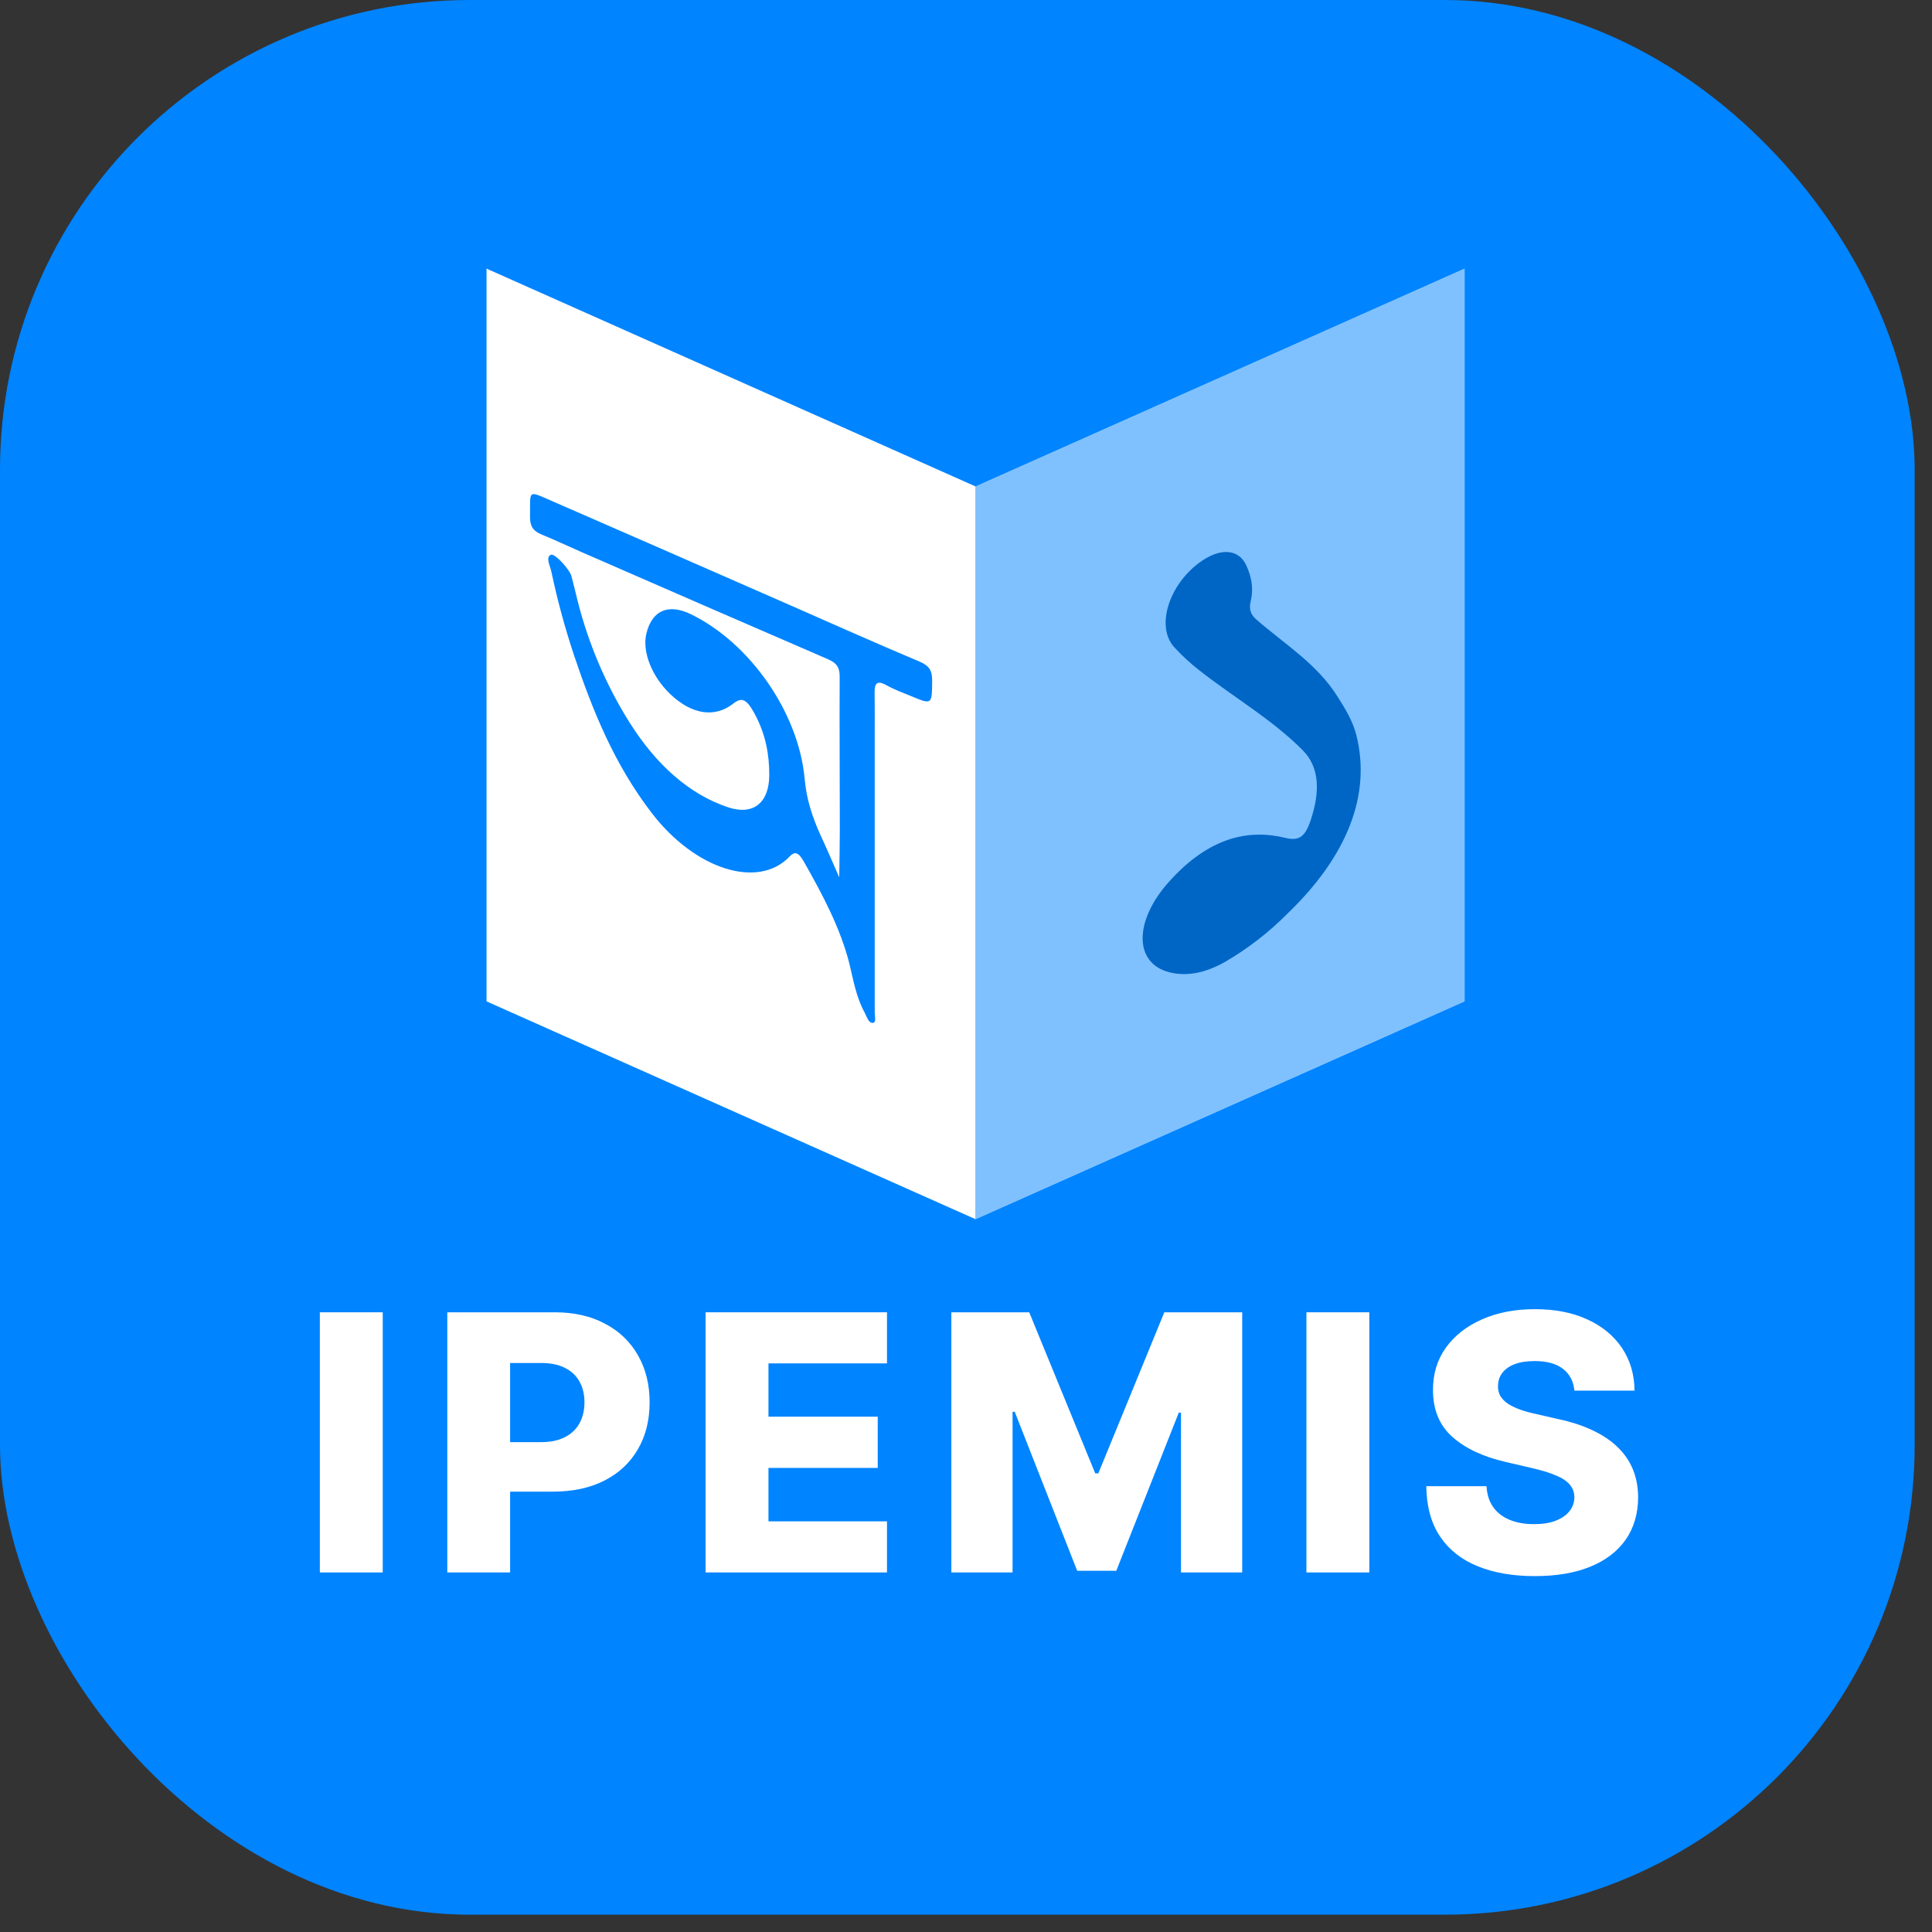
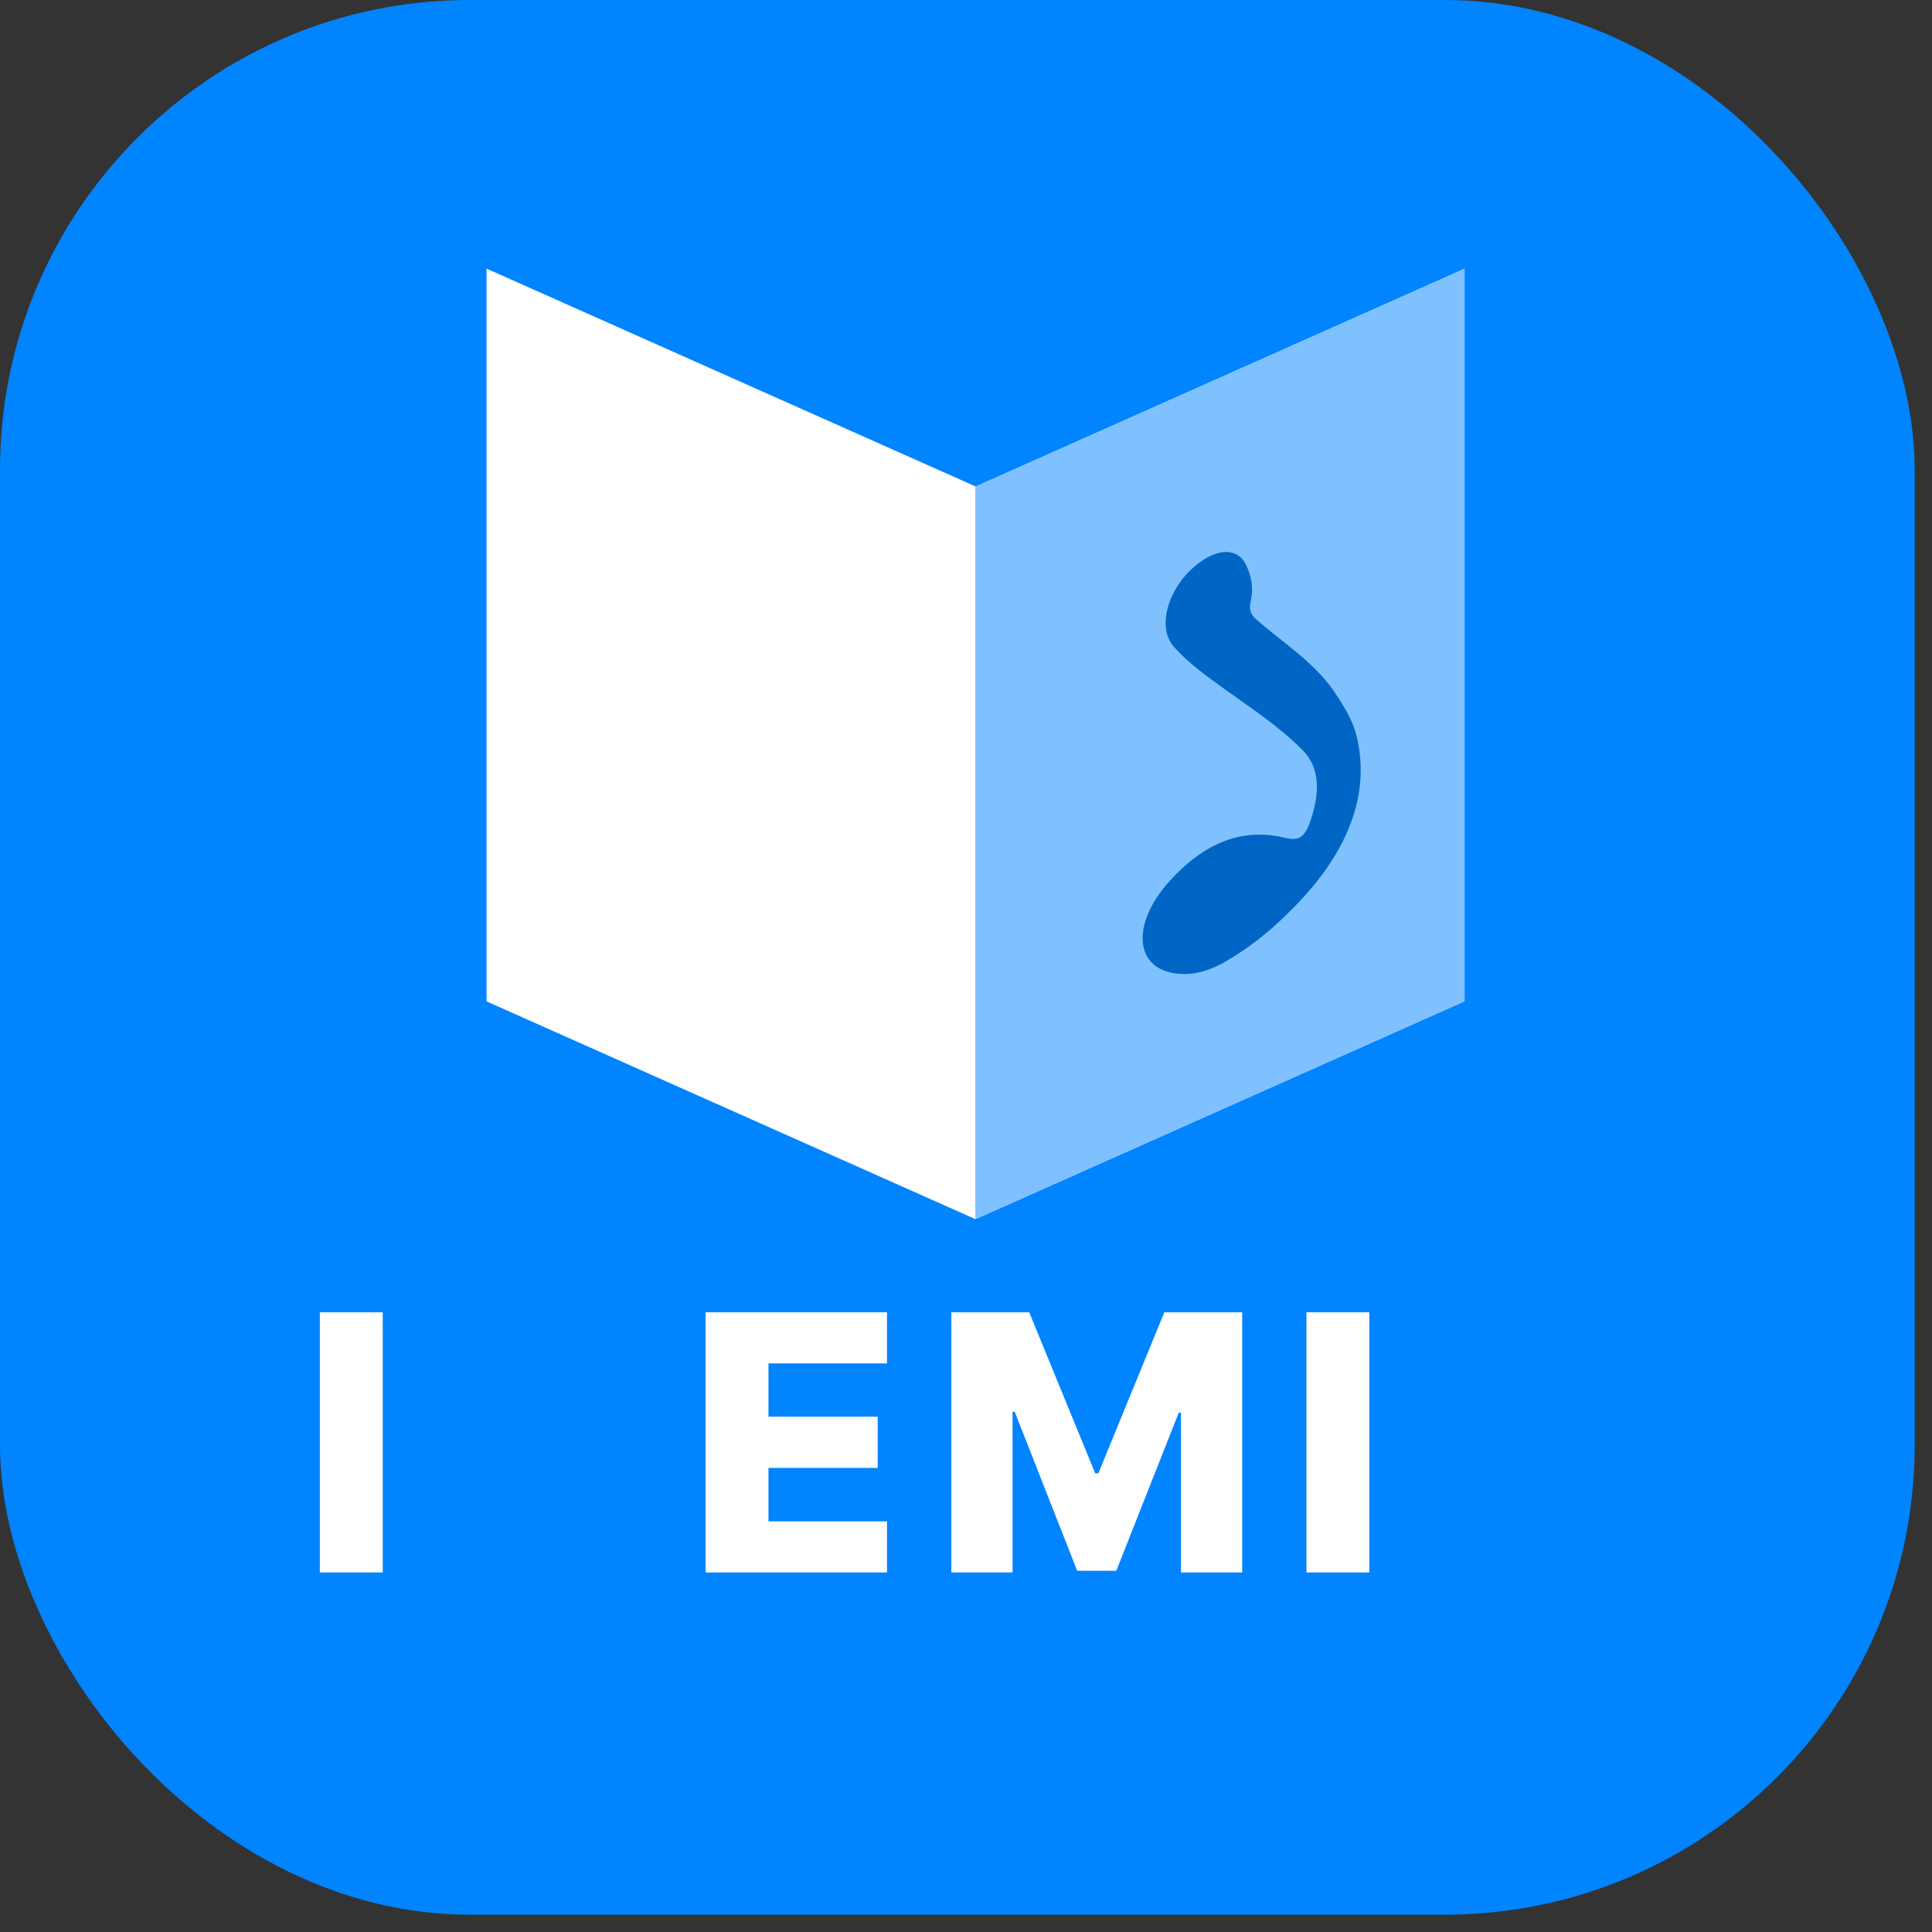
<svg xmlns="http://www.w3.org/2000/svg" width="29" height="29" viewBox="0 0 29 29" fill="none">
  <rect x="0" y="0" width="29" height="29" fill="#333333" stroke="none" />
  <rect width="28.74" height="28.74" rx="7.05" fill="#0084FF" />
-   <path d="M23.632 20.874C23.619 20.735 23.563 20.626 23.462 20.548C23.363 20.47 23.221 20.43 23.037 20.43C22.915 20.43 22.813 20.446 22.732 20.478C22.651 20.51 22.59 20.553 22.549 20.609C22.508 20.664 22.487 20.727 22.486 20.798C22.483 20.857 22.495 20.908 22.52 20.953C22.547 20.997 22.585 21.037 22.635 21.071C22.686 21.104 22.747 21.133 22.818 21.159C22.889 21.184 22.969 21.206 23.058 21.225L23.393 21.302C23.587 21.343 23.757 21.399 23.904 21.469C24.053 21.539 24.178 21.622 24.278 21.719C24.38 21.816 24.457 21.927 24.509 22.053C24.561 22.178 24.588 22.32 24.589 22.476C24.588 22.722 24.525 22.934 24.402 23.111C24.279 23.287 24.101 23.423 23.87 23.517C23.64 23.611 23.362 23.658 23.037 23.658C22.71 23.658 22.426 23.609 22.183 23.511C21.94 23.413 21.752 23.265 21.617 23.065C21.482 22.865 21.413 22.613 21.409 22.308H22.313C22.32 22.434 22.354 22.539 22.414 22.623C22.473 22.706 22.555 22.77 22.66 22.813C22.765 22.857 22.887 22.878 23.026 22.878C23.153 22.878 23.261 22.861 23.35 22.827C23.44 22.792 23.509 22.745 23.558 22.684C23.606 22.623 23.631 22.553 23.632 22.474C23.631 22.4 23.608 22.337 23.563 22.285C23.519 22.232 23.45 22.186 23.357 22.148C23.266 22.108 23.149 22.072 23.006 22.039L22.599 21.944C22.261 21.866 21.994 21.741 21.8 21.568C21.605 21.394 21.509 21.159 21.51 20.863C21.509 20.622 21.573 20.41 21.704 20.228C21.835 20.046 22.016 19.905 22.248 19.803C22.479 19.701 22.743 19.651 23.039 19.651C23.341 19.651 23.604 19.702 23.826 19.805C24.05 19.907 24.223 20.05 24.347 20.234C24.47 20.418 24.533 20.632 24.535 20.874H23.632Z" fill="white" />
  <path d="M20.554 19.698V23.603H19.61V19.698H20.554Z" fill="white" />
  <path d="M14.28 19.698H15.449L16.44 22.116H16.486L17.477 19.698H18.646V23.603H17.727V21.204H17.694L16.756 23.578H16.169L15.231 21.191H15.199V23.603H14.28V19.698Z" fill="white" />
  <path d="M10.591 23.603V19.698H13.314V20.465H11.535V21.265H13.175V22.034H11.535V22.836H13.314V23.603H10.591Z" fill="white" />
-   <path d="M6.714 23.603V19.698H8.327C8.619 19.698 8.871 19.756 9.083 19.87C9.297 19.983 9.462 20.141 9.577 20.345C9.693 20.547 9.751 20.782 9.751 21.05C9.751 21.32 9.692 21.555 9.573 21.757C9.456 21.958 9.289 22.114 9.072 22.224C8.855 22.335 8.597 22.39 8.298 22.39H7.303V21.647H8.123C8.265 21.647 8.384 21.622 8.479 21.572C8.576 21.523 8.649 21.454 8.698 21.365C8.748 21.274 8.773 21.169 8.773 21.05C8.773 20.929 8.748 20.825 8.698 20.737C8.649 20.648 8.576 20.58 8.479 20.532C8.383 20.483 8.264 20.459 8.123 20.459H7.657V23.603H6.714Z" fill="white" />
  <path d="M5.745 19.698V23.603H4.801V19.698H5.745Z" fill="white" />
  <path d="M14.644 18.301L7.303 15.031V4.032L14.644 7.302V18.301Z" fill="white" />
  <path d="M14.643 18.301L21.984 15.031V4.032L14.643 7.302V18.301Z" fill="white" />
  <path d="M14.643 18.301L21.984 15.031V4.032L14.643 7.302V18.301Z" fill="#0084FF" fill-opacity="0.5" />
-   <path d="M12.597 13.169C12.601 12.897 12.606 12.676 12.606 12.452C12.606 11.688 12.6 10.922 12.604 10.161C12.604 10.01 12.555 9.95 12.421 9.892C11.193 9.361 9.964 8.827 8.736 8.29C8.533 8.201 8.33 8.105 8.127 8.022C7.998 7.969 7.954 7.892 7.956 7.757C7.961 7.349 7.911 7.358 8.295 7.525C9.477 8.04 10.659 8.557 11.841 9.076C12.495 9.363 13.15 9.656 13.805 9.932C13.955 9.996 13.993 10.072 13.992 10.221C13.988 10.578 13.993 10.581 13.671 10.447C13.549 10.396 13.427 10.353 13.307 10.286C13.16 10.203 13.126 10.262 13.128 10.401C13.133 10.703 13.128 11.003 13.13 11.303C13.13 12.605 13.13 13.906 13.13 15.207C13.13 15.265 13.161 15.363 13.088 15.353C13.032 15.345 13.009 15.256 12.979 15.2C12.848 14.958 12.811 14.716 12.752 14.475C12.618 13.937 12.349 13.432 12.063 12.928C11.981 12.783 11.924 12.781 11.852 12.857C11.381 13.352 10.435 13.053 9.783 12.204C9.215 11.464 8.893 10.657 8.616 9.835C8.48 9.425 8.366 9.007 8.277 8.584C8.258 8.493 8.184 8.365 8.27 8.327C8.326 8.303 8.55 8.544 8.578 8.65C8.611 8.771 8.638 8.891 8.669 9.014C8.832 9.661 9.095 10.28 9.45 10.845C9.845 11.473 10.344 11.925 10.933 12.119C11.312 12.244 11.546 12.045 11.547 11.634C11.547 11.334 11.498 11.027 11.323 10.706C11.206 10.493 11.134 10.461 11.007 10.561C10.73 10.779 10.383 10.727 10.06 10.418C9.782 10.152 9.636 9.779 9.703 9.507C9.789 9.16 10.032 9.056 10.371 9.22C11.258 9.651 11.991 10.7 12.079 11.698C12.105 11.99 12.191 12.264 12.324 12.553C12.41 12.737 12.489 12.924 12.597 13.169Z" fill="#0084FF" />
  <path d="M19.327 13.712C19.049 13.993 18.735 14.236 18.394 14.435C18.086 14.61 17.81 14.659 17.552 14.594C17.015 14.457 17.021 13.818 17.55 13.232C18.156 12.558 18.749 12.445 19.289 12.576C19.493 12.625 19.587 12.572 19.674 12.311C19.821 11.869 19.802 11.512 19.554 11.261C19.089 10.794 18.516 10.466 18.002 10.062C17.866 9.956 17.74 9.84 17.624 9.713C17.351 9.412 17.536 8.795 17.995 8.451C18.308 8.216 18.595 8.232 18.711 8.494C18.778 8.647 18.823 8.813 18.773 9.026C18.742 9.157 18.783 9.233 18.857 9.298C19.28 9.668 19.769 9.962 20.08 10.461C20.192 10.639 20.304 10.815 20.36 11.037C20.583 11.928 20.227 12.846 19.327 13.712Z" fill="#0066C5" />
</svg>